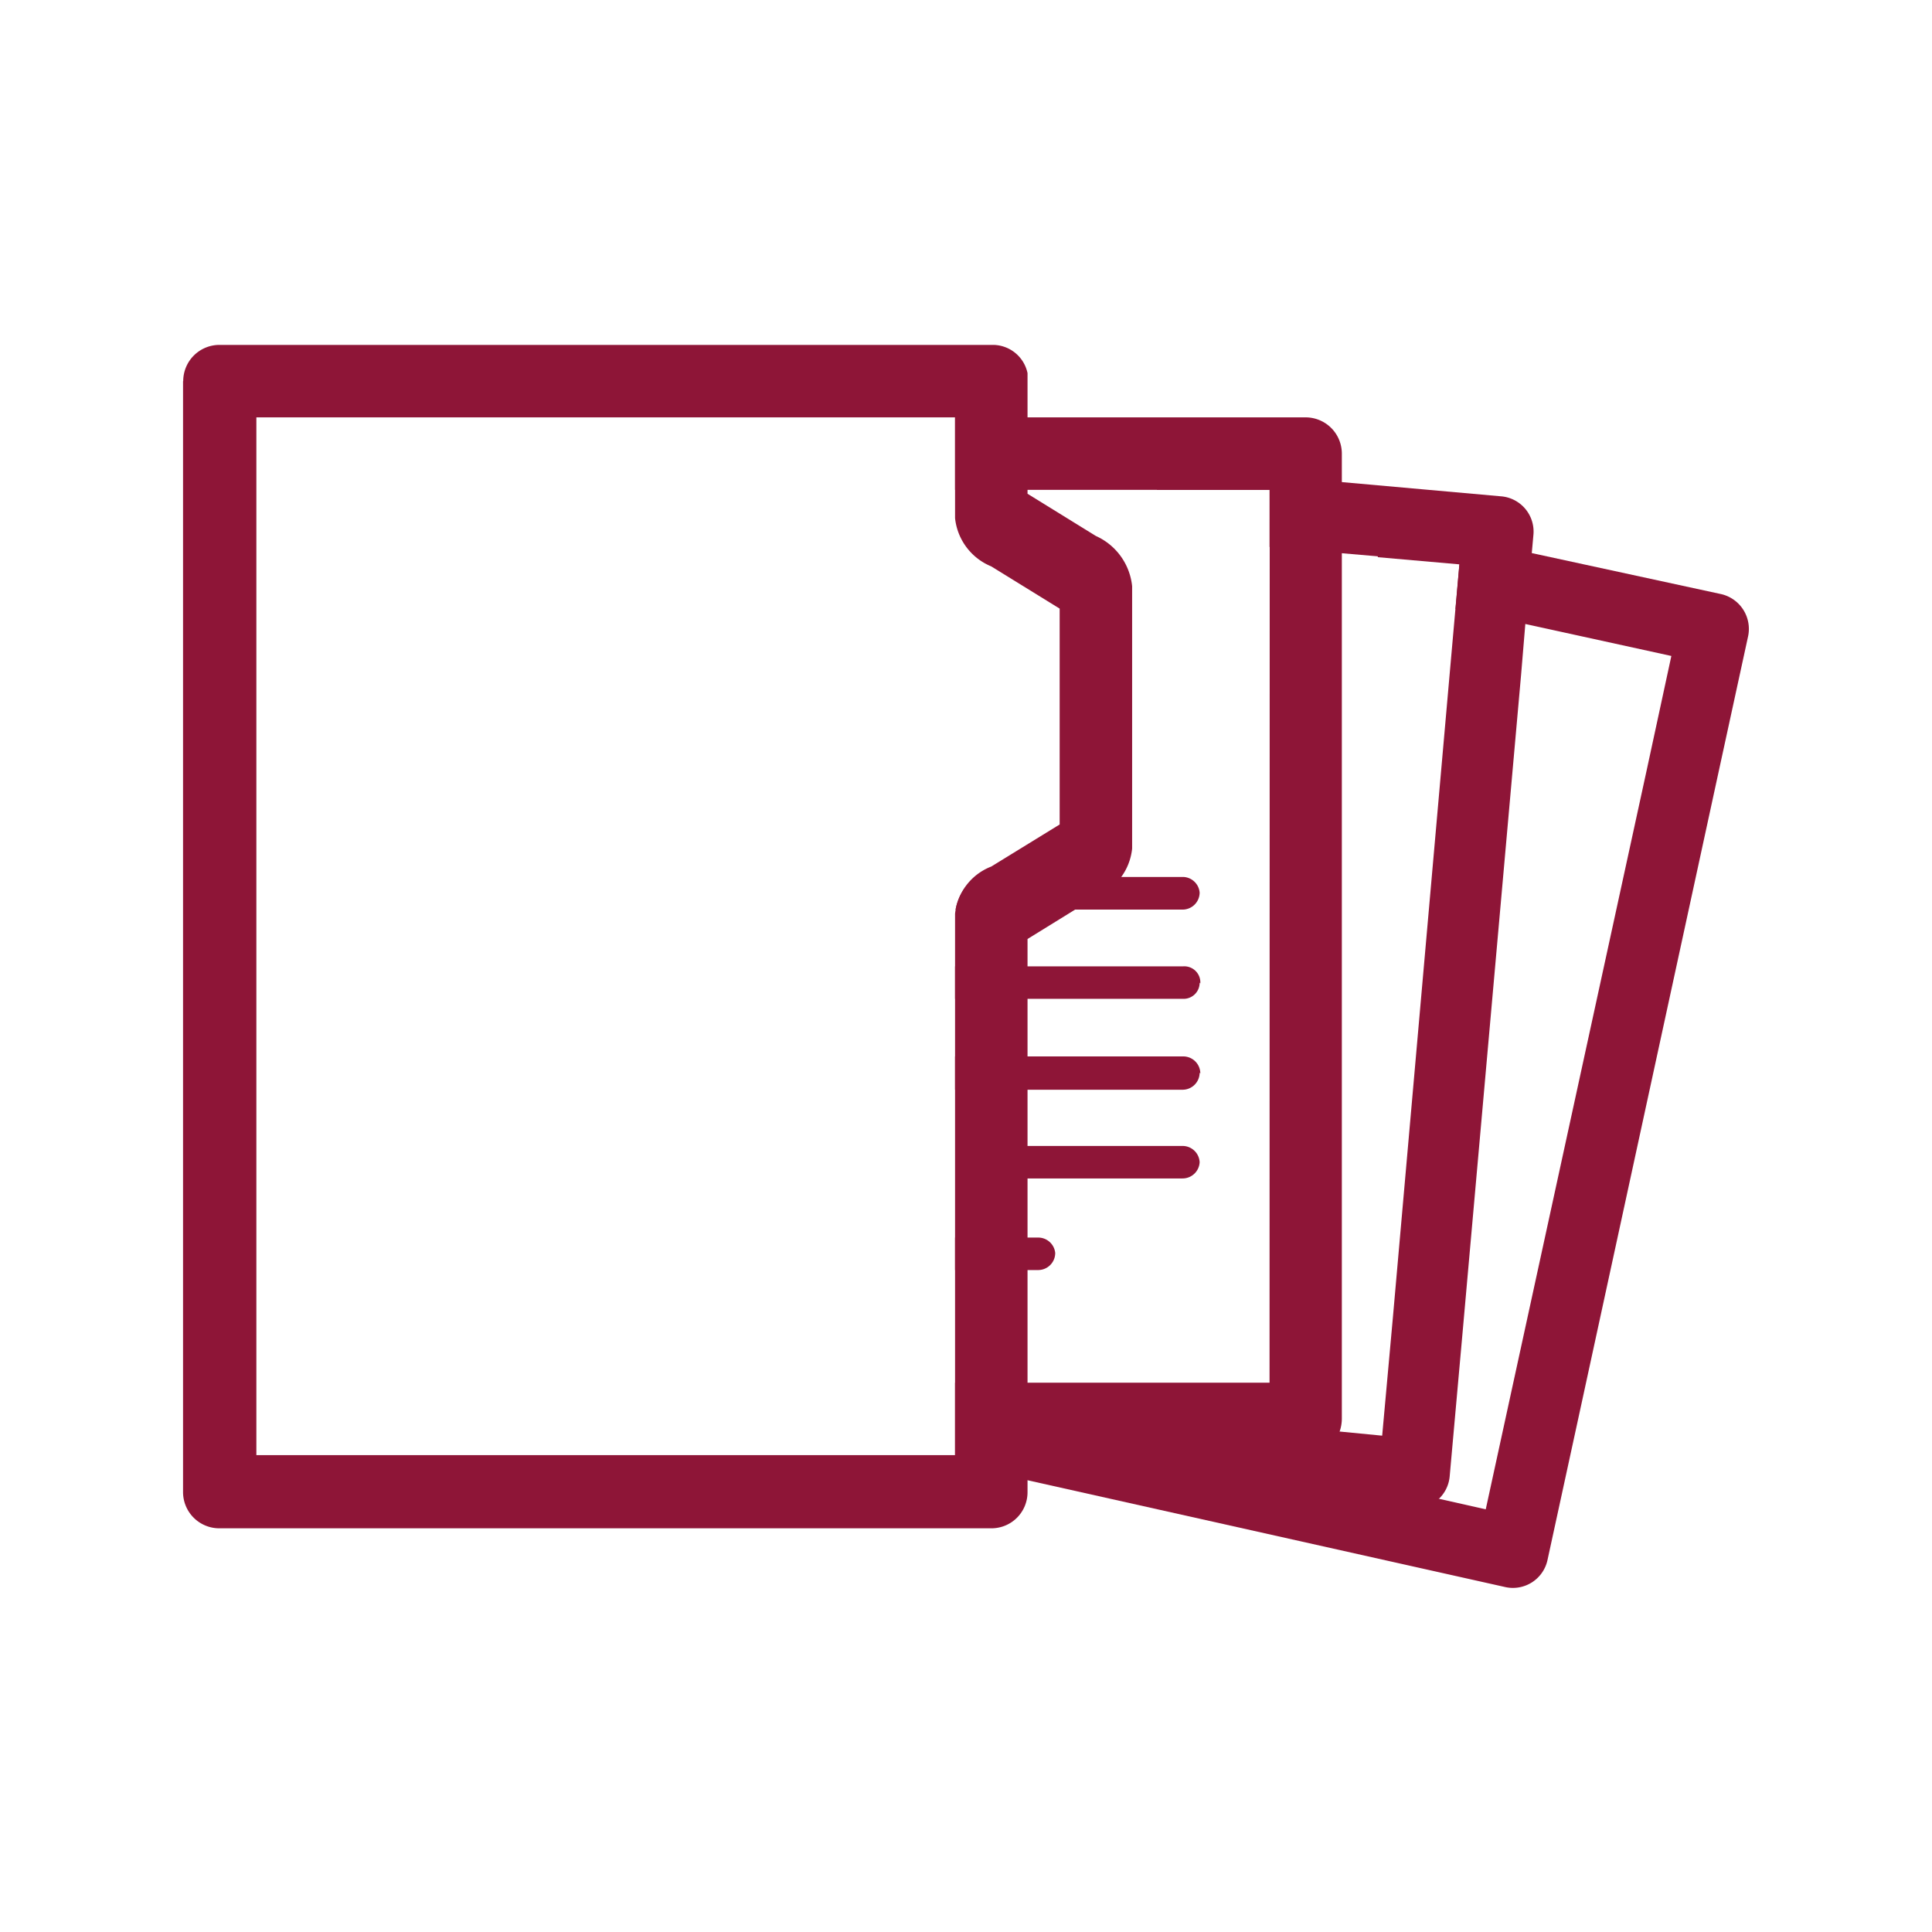
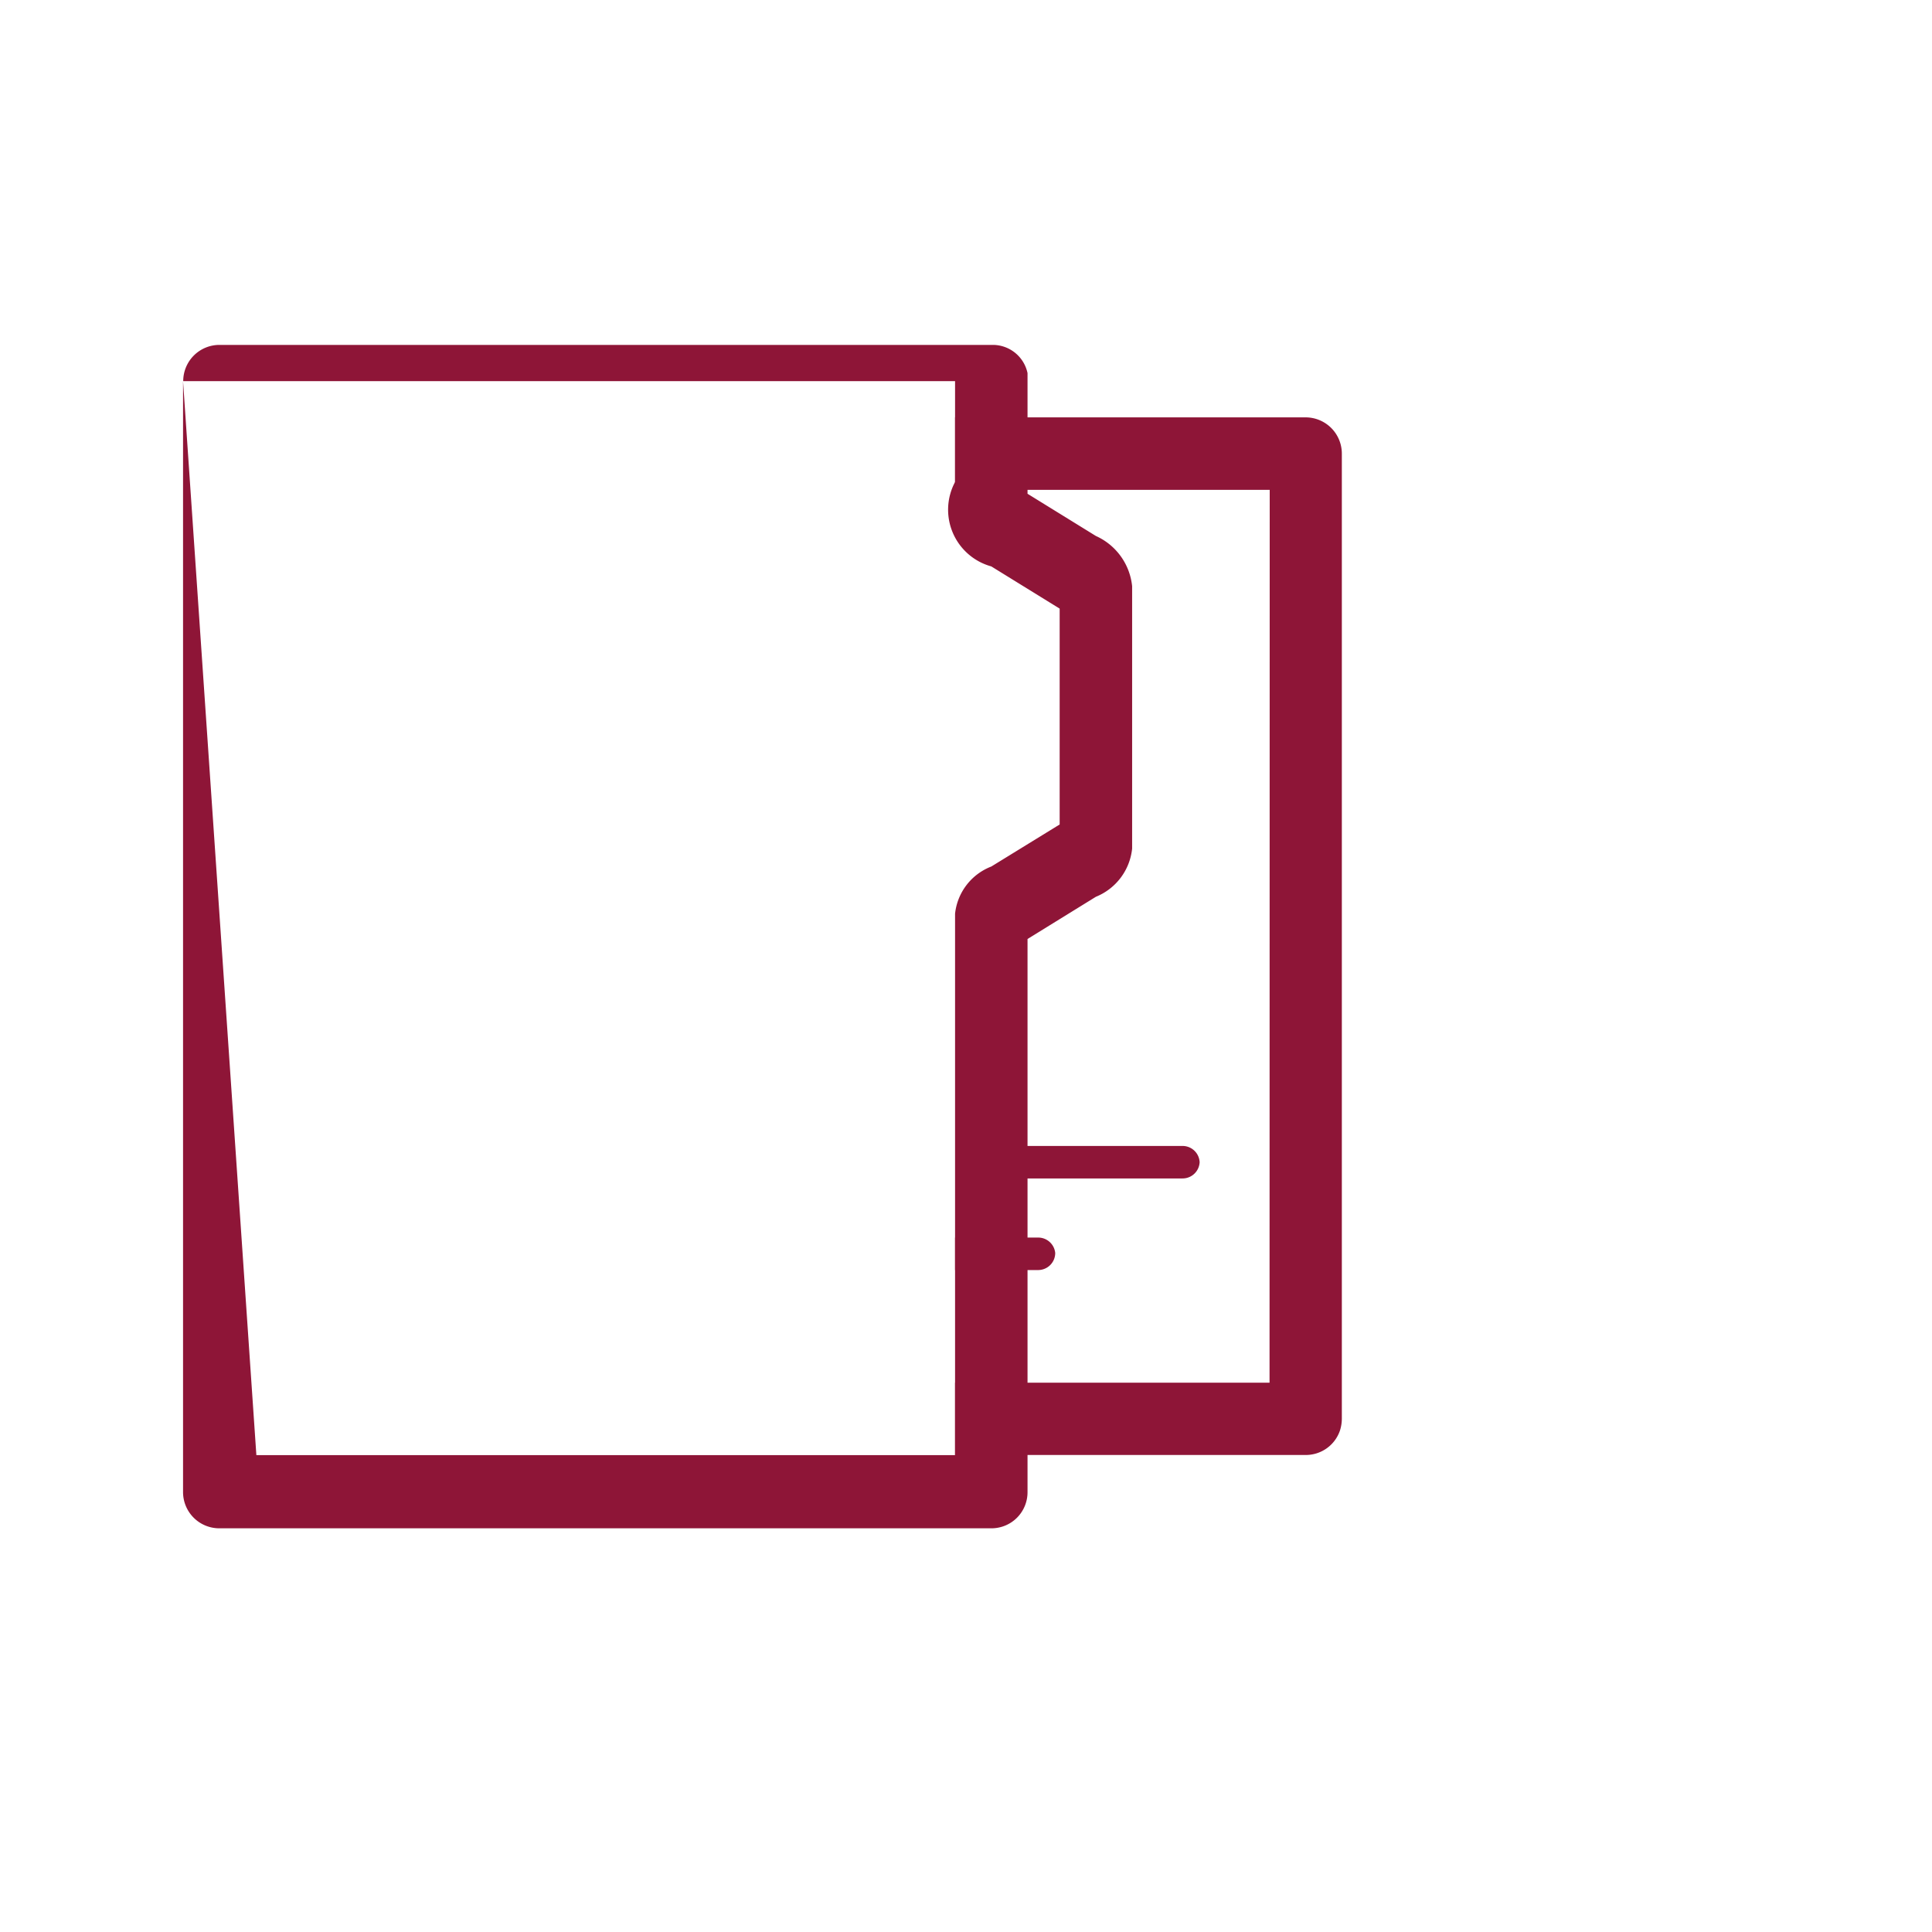
<svg xmlns="http://www.w3.org/2000/svg" id="Layer_1" data-name="Layer 1" viewBox="0 0 113.04 113.04">
  <defs>
    <style>.cls-1{fill:#8e1537;}</style>
  </defs>
  <title>func-</title>
  <g id="Grupo_261" data-name="Grupo 261">
    <g id="Grupo_193" data-name="Grupo 193">
      <g id="Grupo_192" data-name="Grupo 192">
-         <path id="Caminho_416" data-name="Caminho 416" class="cls-1" d="M10.71,22.3v65a2.12,2.12,0,0,0,2.12,2.12H58a2.11,2.11,0,0,0,2.12-2.12h0V54.94h0l4-2.47a3.42,3.42,0,0,0,2.12-2.82V38.14h0V34.3a3.62,3.62,0,0,0-2.12-2.94l-4-2.47V21.83h0a2.08,2.08,0,0,0-2-1.65H12.84a2.12,2.12,0,0,0-2.12,2.12h0ZM15,24.42H55.88v5.9A3.44,3.44,0,0,0,58,33.14l4,2.47V48.24h0L58,50.7a3.34,3.34,0,0,0-2.12,2.76V85.14H15Z" />
+         <path id="Caminho_416" data-name="Caminho 416" class="cls-1" d="M10.71,22.3v65a2.12,2.12,0,0,0,2.12,2.12H58a2.11,2.11,0,0,0,2.12-2.12h0V54.94h0l4-2.47a3.42,3.42,0,0,0,2.12-2.82V38.14h0V34.3a3.62,3.62,0,0,0-2.12-2.94l-4-2.47V21.83h0a2.08,2.08,0,0,0-2-1.65H12.84a2.12,2.12,0,0,0-2.12,2.12h0ZH55.88v5.9A3.44,3.44,0,0,0,58,33.14l4,2.47V48.24h0L58,50.7a3.34,3.34,0,0,0-2.12,2.76V85.14H15Z" />
      </g>
-       <path id="Caminho_417" data-name="Caminho 417" class="cls-1" d="M70.19,52.22a1,1,0,0,1-1,1H55.91a3,3,0,0,1,1.19-1.91H69.24A1,1,0,0,1,70.19,52.22Z" />
-       <path id="Caminho_418" data-name="Caminho 418" class="cls-1" d="M70.19,62.76a1,1,0,0,1-1,1H55.88V61.81H69.23a1,1,0,0,1,1,1h0Z" />
      <path id="Caminho_419" data-name="Caminho 419" class="cls-1" d="M70.19,68a1,1,0,0,1-1,.95H55.89v-1.9H69.24A1,1,0,0,1,70.19,68Z" />
-       <path id="Caminho_420" data-name="Caminho 420" class="cls-1" d="M70.19,57.49a.94.94,0,0,1-1,.95H55.88v-1.9H69.23a.94.94,0,0,1,1,1Z" />
      <path id="Caminho_421" data-name="Caminho 421" class="cls-1" d="M61.74,73.31a1,1,0,0,1-1,1H55.88v-1.9h4.91A1,1,0,0,1,61.74,73.31Z" />
      <path id="Caminho_422" data-name="Caminho 422" class="cls-1" d="M74.28,80.9H55.88v4.23H76.4a2.11,2.11,0,0,0,2-1.43h0a2.31,2.31,0,0,0,.11-.69V26.54a2.12,2.12,0,0,0-2.12-2.12H55.88v4.24H74.29Z" />
-       <path id="Caminho_423" data-name="Caminho 423" class="cls-1" d="M58.65,86l6.18.58,17.74,1.68a2.07,2.07,0,0,0,2.25-1.88h0l.73-8.14L89,39.46l.25-3,.38-4.17.09-1a2.07,2.07,0,0,0-1.89-2.25l-9.29-.83L67.81,27.3l-.12,1.36h6.59V32l4.24.37,2.09.18,4.78.43-.23,2.6-.38,4.29L81.5,77.05,80.87,84l-2.47-.24h0L59,81.87l-.29,3.26Z" />
-       <path id="Caminho_424" data-name="Caminho 424" class="cls-1" d="M57.4,86l30.68,6.86a2.07,2.07,0,0,0,2.46-1.57h0l1.74-8,8.26-38.06,1.74-8a2.09,2.09,0,0,0-1.58-2.47h0l-11.08-2.4-8.54-1.87-.47,2.11,4.78.42-.23,2.61,4.09.88,8.54,1.87-1.46,6.76L88.4,81.55l-1.47,6.76-2.75-.62L65.5,83.5l-7.22-1.61Z" />
    </g>
  </g>
</svg>